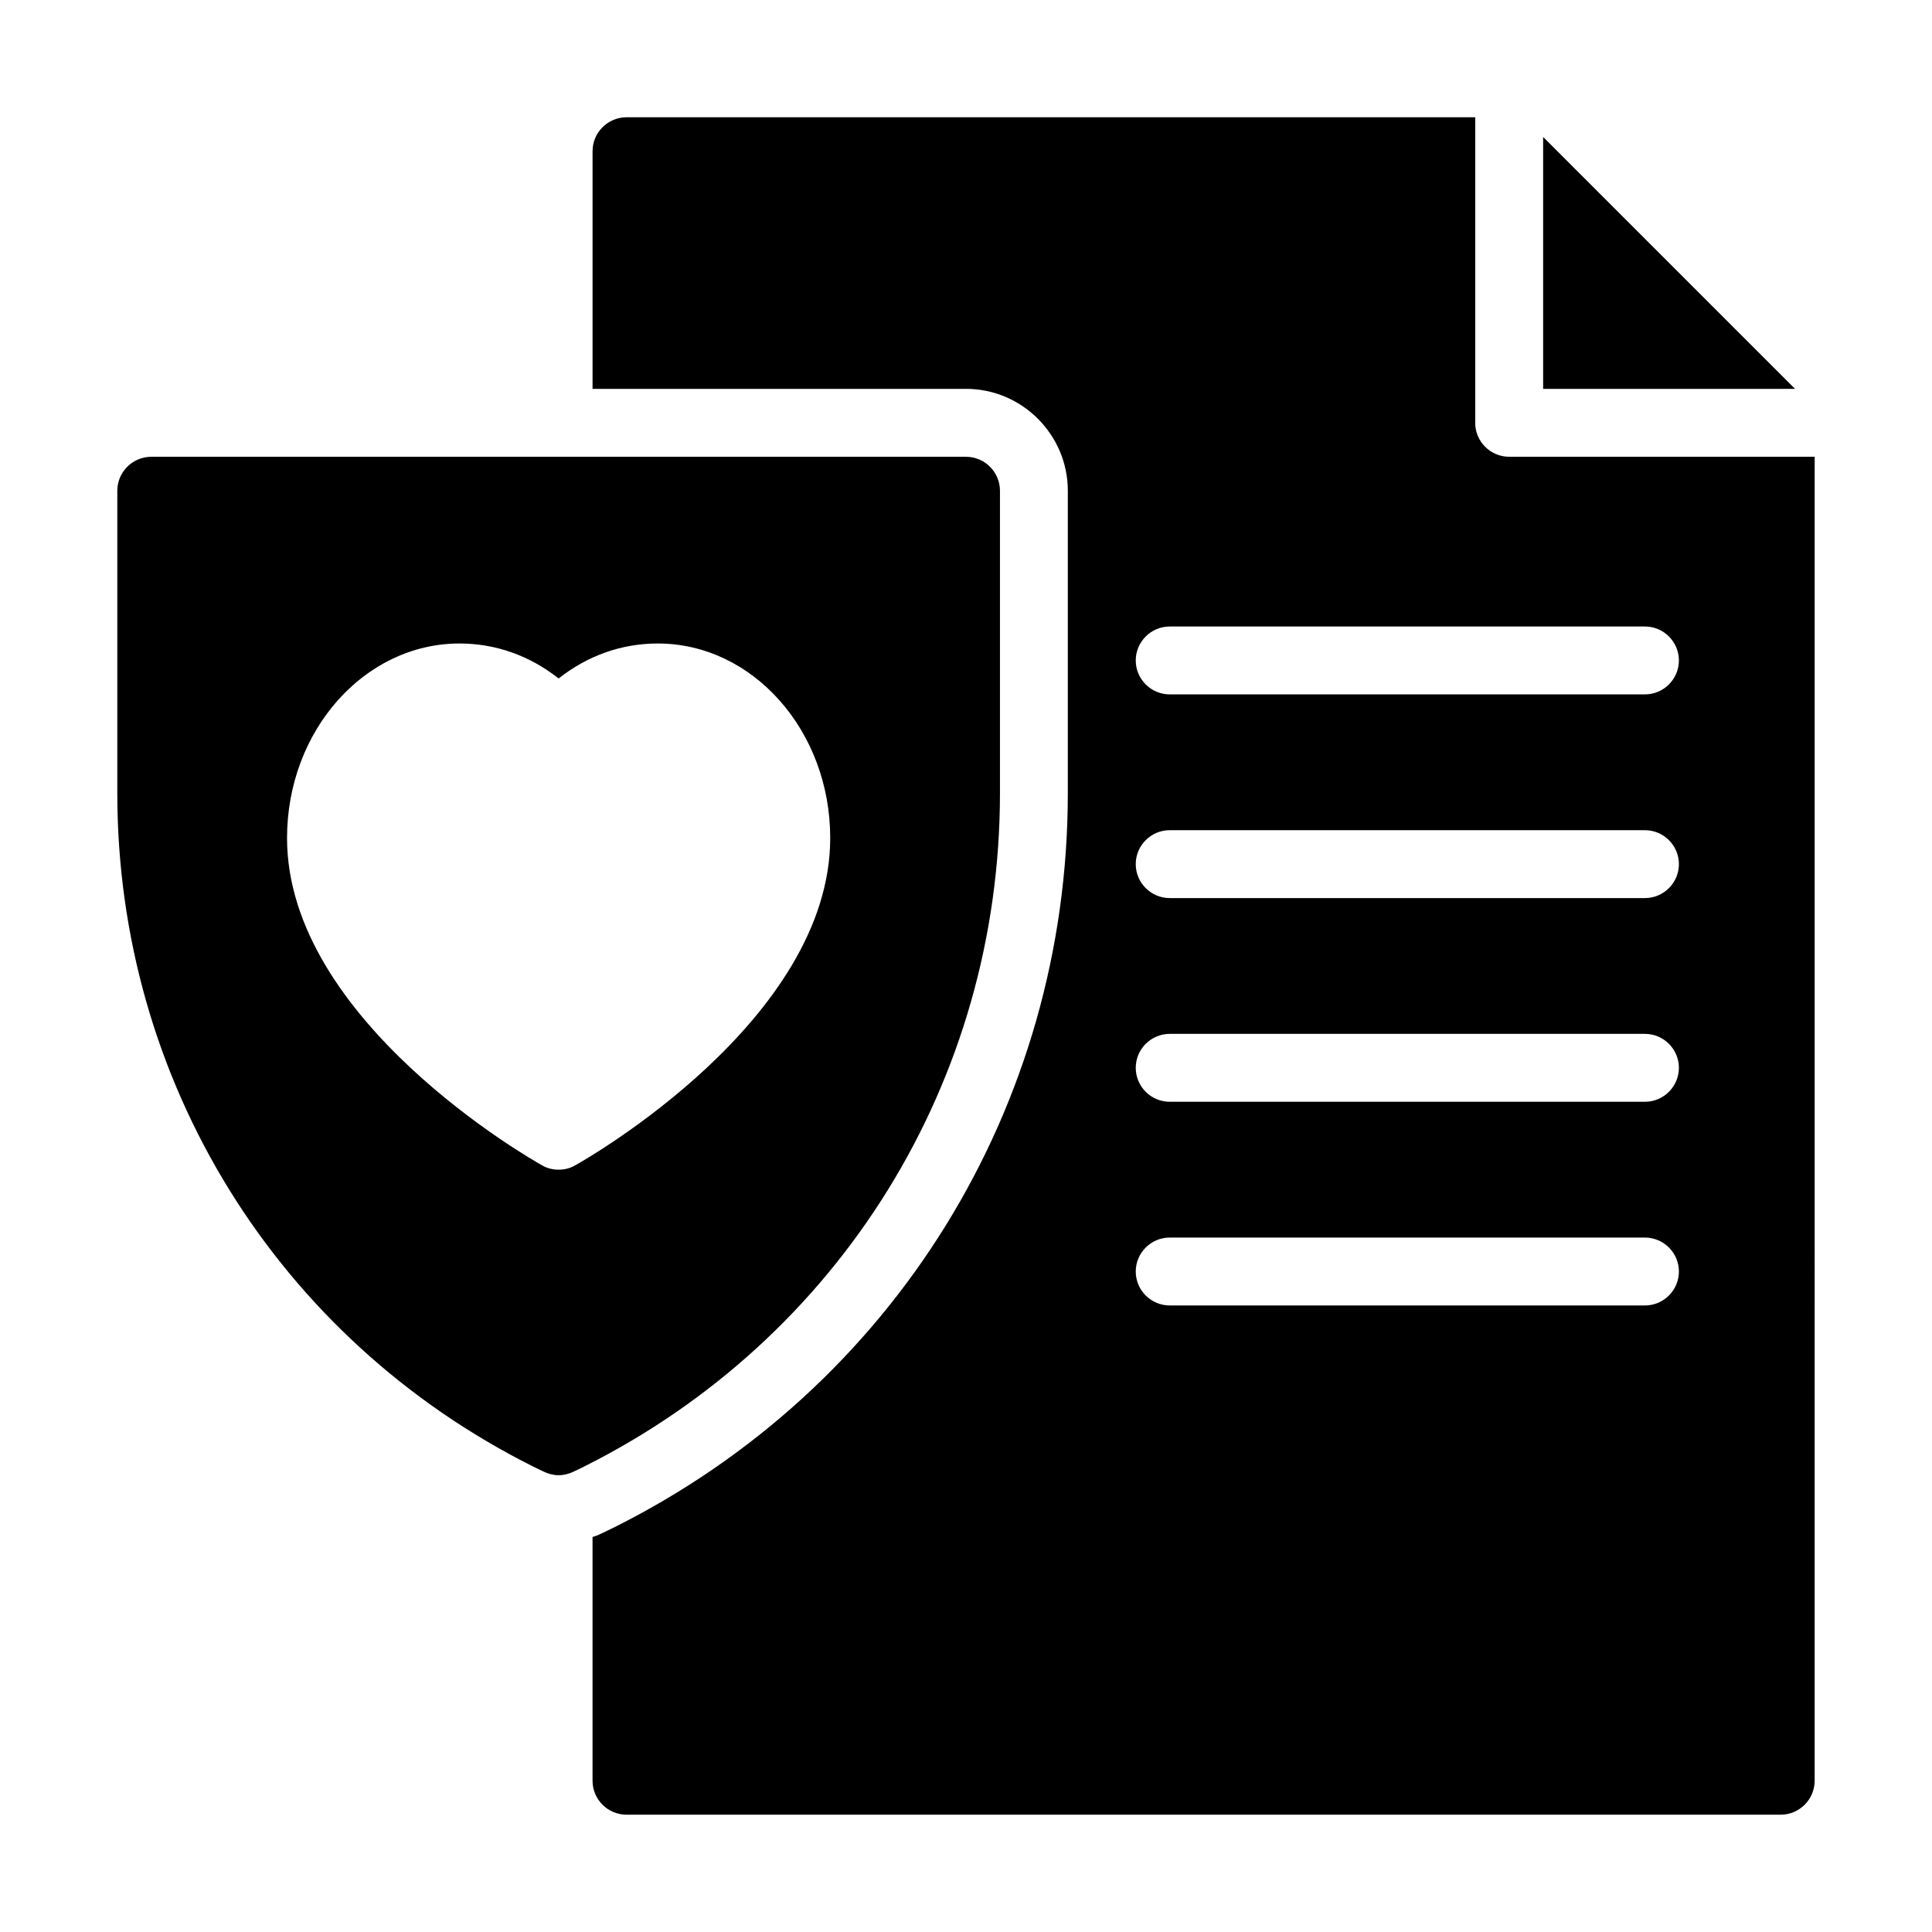
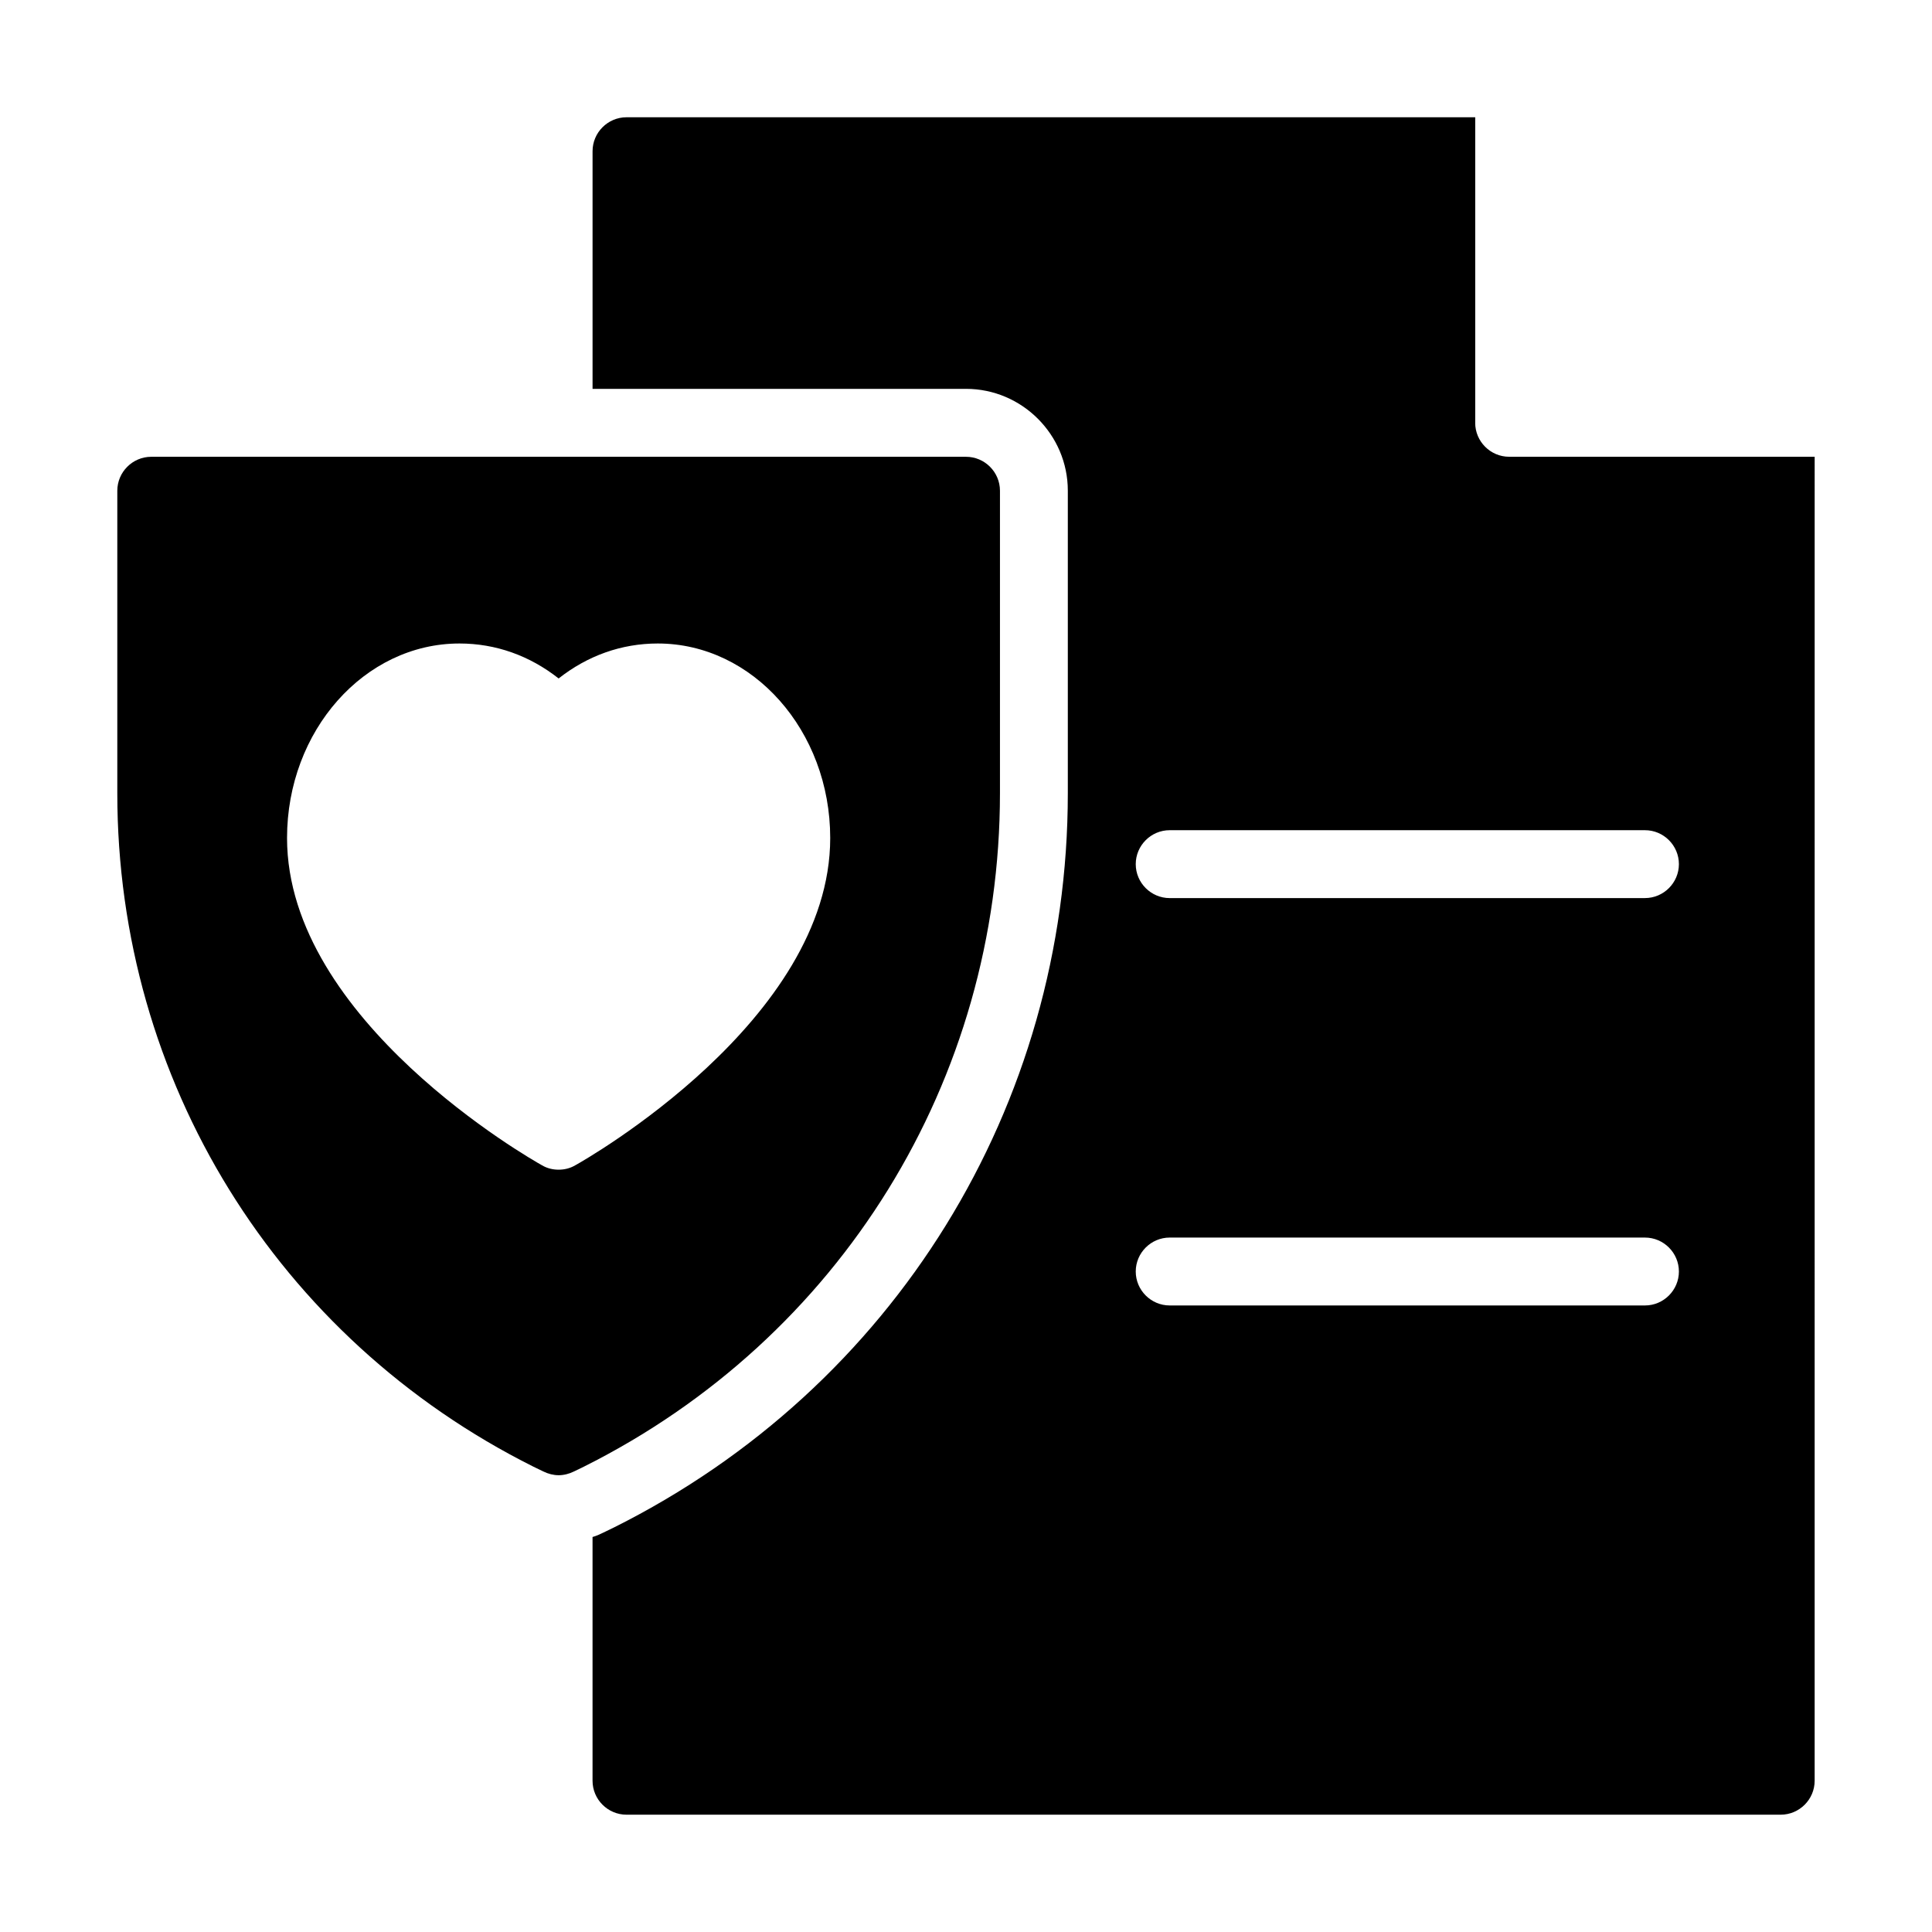
<svg xmlns="http://www.w3.org/2000/svg" fill="#000000" width="800px" height="800px" version="1.1" viewBox="144 144 512 512">
  <g>
    <path d="m409 354.21v-80.16c0-4.949-4.047-8.996-8.996-8.996h-215.92c-4.949 0-8.996 4.047-8.996 8.996v80.16c-0.004 76.109 42.281 144.48 110.3 178.49l2.609 1.258c1.258 0.629 2.699 0.992 4.047 0.992 1.352 0 2.789-0.359 4.047-0.988l2.609-1.262c68.016-34.008 110.3-102.38 110.3-178.49zm-112.55 98.602c-1.352 0.809-2.879 1.168-4.41 1.168-1.527 0-3.059-0.359-4.41-1.168-2.785-1.531-67.562-38.414-67.562-86.727 0-28.43 20.512-51.551 45.703-51.551 9.625 0 18.621 3.238 26.27 9.266 7.648-6.027 16.645-9.266 26.27-9.266 25.191 0 45.703 23.121 45.703 51.551 0 48.312-64.773 85.195-67.562 86.727z" />
-     <path d="m619.7 247.05-66.754-66.754v66.754z" />
-     <path d="m534.95 256.05v-80.973h-224.92c-4.949 0-8.996 4.047-8.996 8.996v62.977h98.961c14.844 0 26.988 12.145 26.988 26.988v80.16c0 82.949-46.062 157.53-120.29 194.6l-2.789 1.352c-0.895 0.449-1.883 0.898-2.875 1.168v64.598c0 4.949 4.047 8.996 8.996 8.996h305.88c4.949 0 8.996-4.047 8.996-8.996l0.004-350.87h-80.969c-4.949 0-8.996-4.051-8.996-8.996zm44.98 233.91h-125.95c-4.949 0-8.996-4.047-8.996-8.996s4.047-8.996 8.996-8.996h125.95c4.949 0 8.996 4.047 8.996 8.996 0 4.945-4.047 8.996-8.996 8.996zm0-53.98h-125.95c-4.949 0-8.996-4.047-8.996-8.996s4.047-8.996 8.996-8.996h125.95c4.949 0 8.996 4.047 8.996 8.996s-4.047 8.996-8.996 8.996zm0-53.98h-125.95c-4.949 0-8.996-4.047-8.996-8.996 0-4.949 4.047-8.996 8.996-8.996h125.95c4.949 0 8.996 4.047 8.996 8.996 0 4.949-4.047 8.996-8.996 8.996zm8.996-62.977c0 4.949-4.047 8.996-8.996 8.996l-125.95 0.004c-4.949 0-8.996-4.047-8.996-8.996s4.047-8.996 8.996-8.996h125.95c4.949-0.004 8.996 4.047 8.996 8.992z" />
+     <path d="m534.95 256.05v-80.973h-224.92c-4.949 0-8.996 4.047-8.996 8.996v62.977h98.961c14.844 0 26.988 12.145 26.988 26.988v80.16c0 82.949-46.062 157.53-120.29 194.6l-2.789 1.352c-0.895 0.449-1.883 0.898-2.875 1.168v64.598c0 4.949 4.047 8.996 8.996 8.996h305.88c4.949 0 8.996-4.047 8.996-8.996l0.004-350.87h-80.969c-4.949 0-8.996-4.051-8.996-8.996zm44.98 233.91h-125.95c-4.949 0-8.996-4.047-8.996-8.996s4.047-8.996 8.996-8.996h125.95c4.949 0 8.996 4.047 8.996 8.996 0 4.945-4.047 8.996-8.996 8.996zm0-53.98h-125.95c-4.949 0-8.996-4.047-8.996-8.996s4.047-8.996 8.996-8.996h125.95c4.949 0 8.996 4.047 8.996 8.996s-4.047 8.996-8.996 8.996zh-125.95c-4.949 0-8.996-4.047-8.996-8.996 0-4.949 4.047-8.996 8.996-8.996h125.95c4.949 0 8.996 4.047 8.996 8.996 0 4.949-4.047 8.996-8.996 8.996zm8.996-62.977c0 4.949-4.047 8.996-8.996 8.996l-125.95 0.004c-4.949 0-8.996-4.047-8.996-8.996s4.047-8.996 8.996-8.996h125.95c4.949-0.004 8.996 4.047 8.996 8.992z" />
  </g>
</svg>